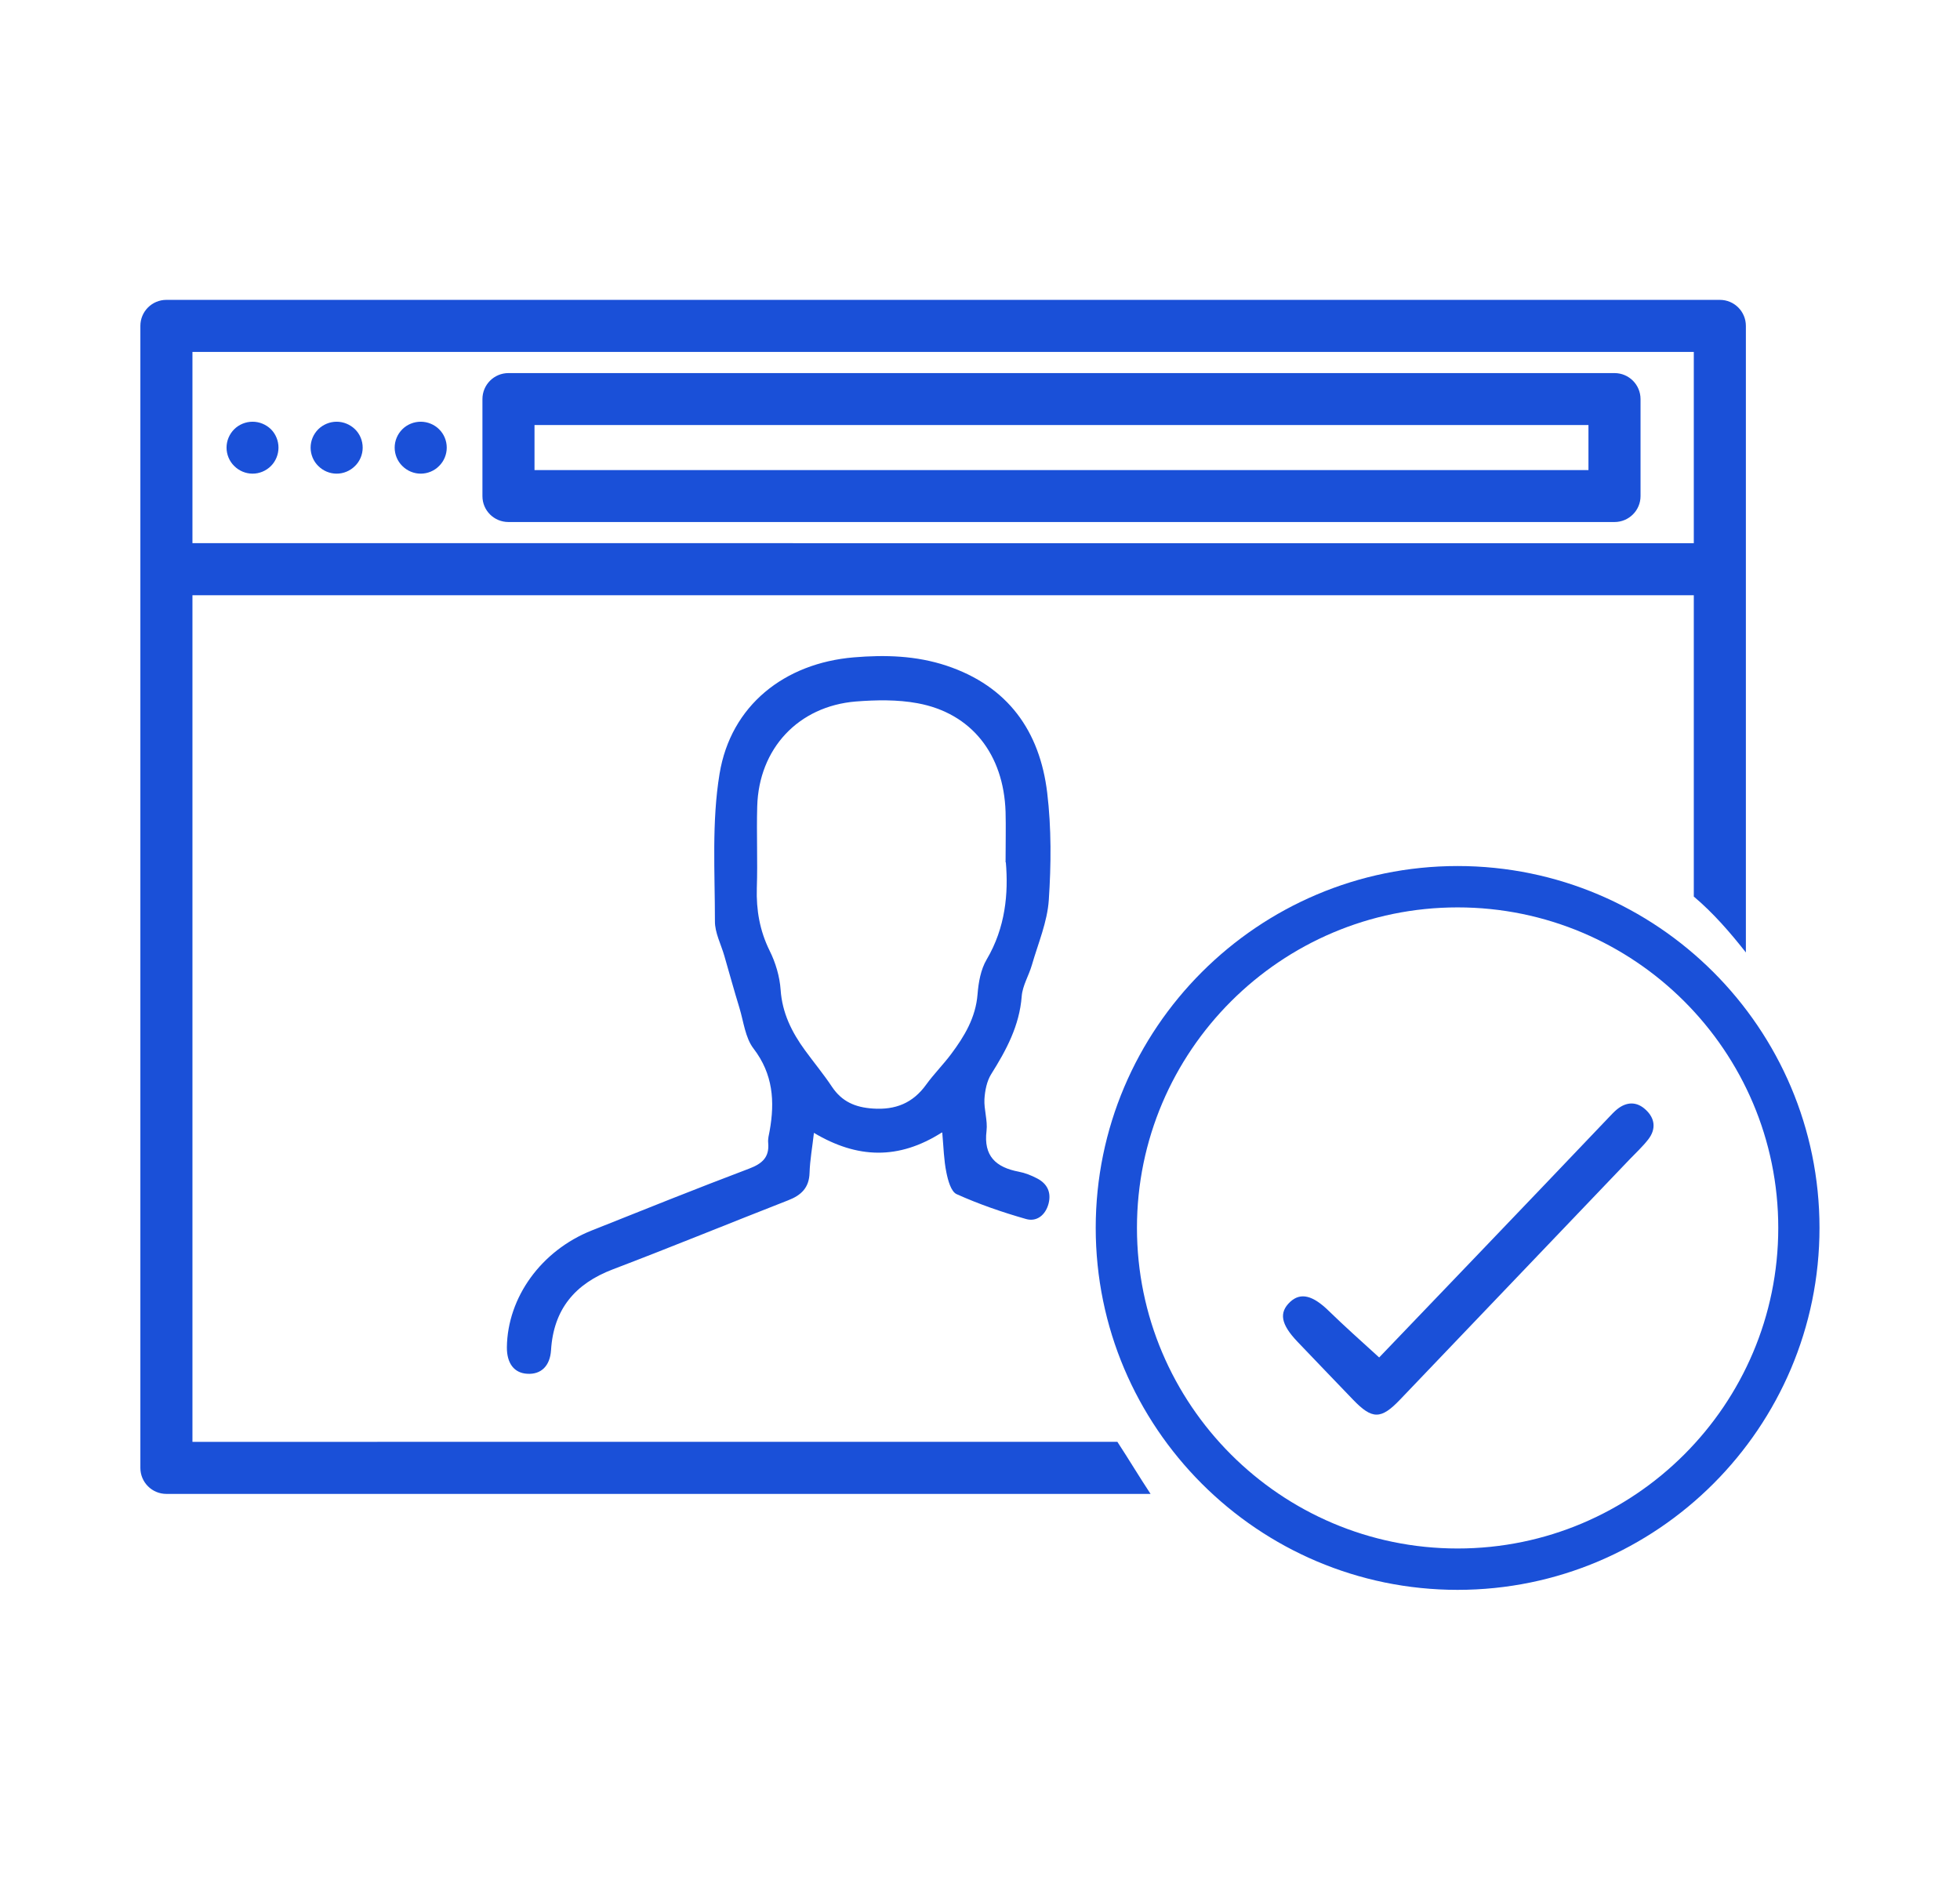
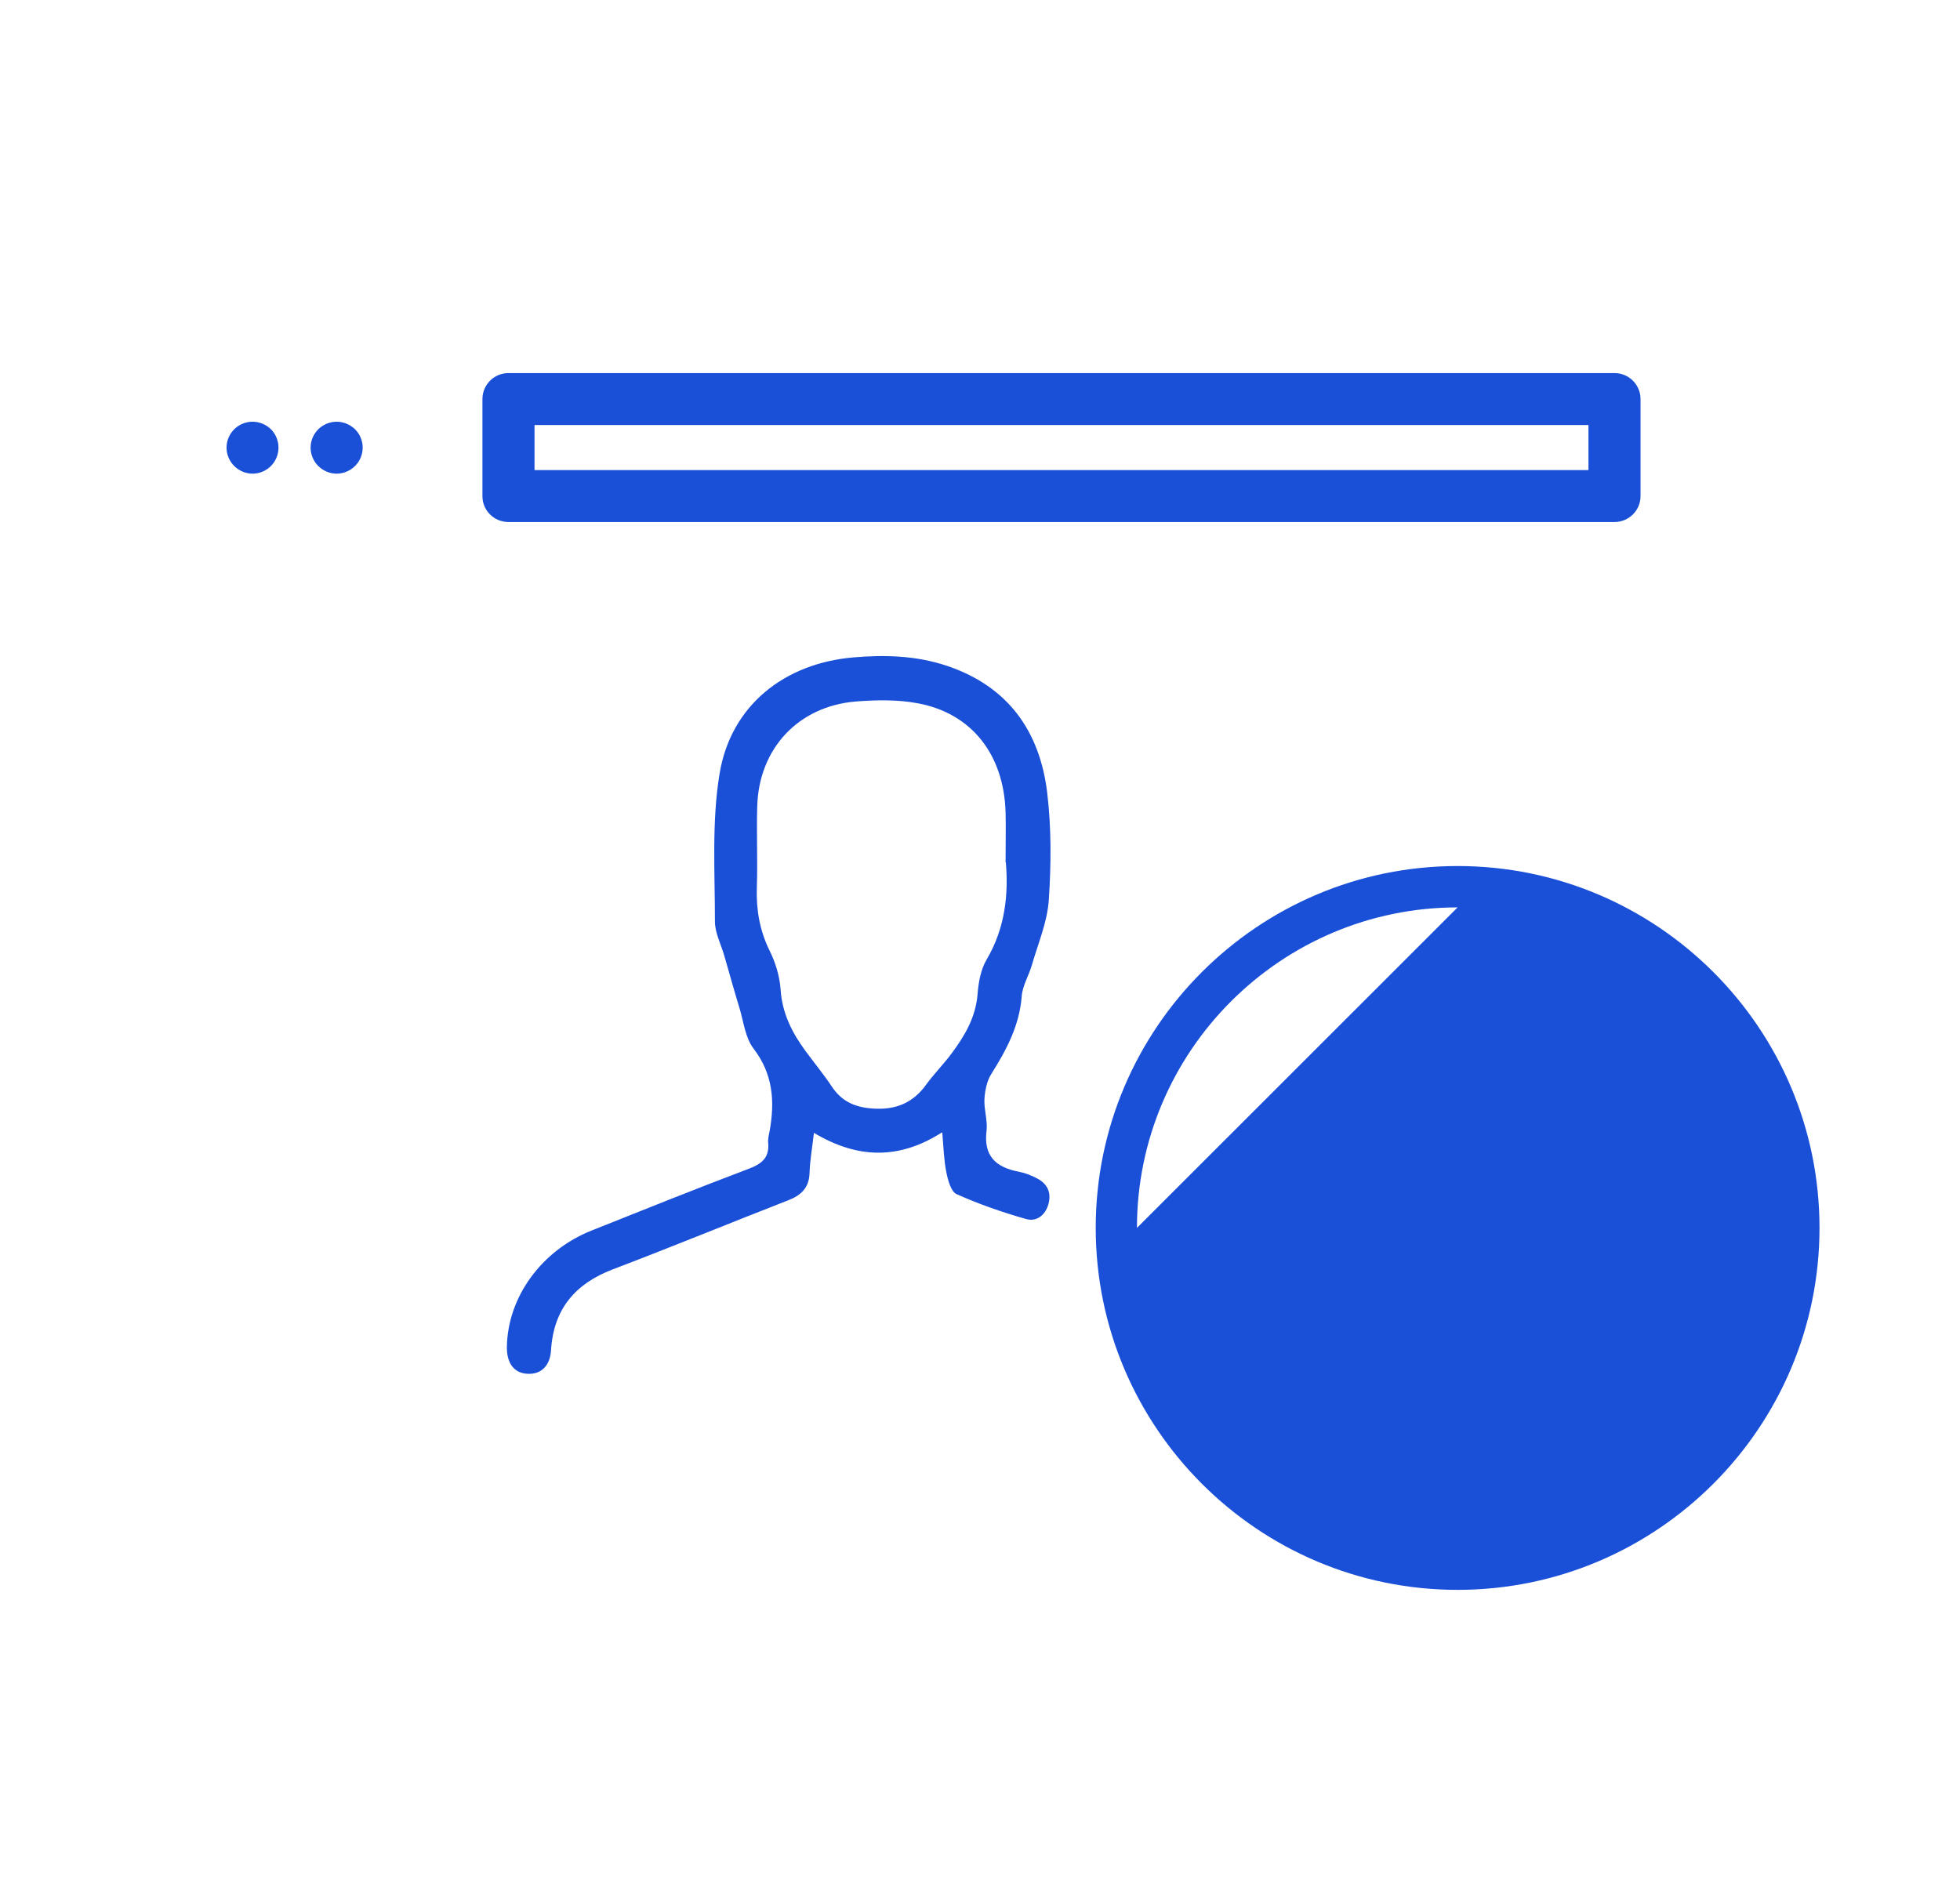
<svg xmlns="http://www.w3.org/2000/svg" id="Layer_1" width="148.29" height="143" viewBox="0 0 148.29 143">
  <defs>
    <style>.cls-1{fill-rule:evenodd;}.cls-1,.cls-2{fill:#1a50d8;}</style>
  </defs>
  <path class="cls-1" d="M71.26,85.69c-3.28,2.09-6.41,1.98-9.68.03-.12,1.09-.3,2.05-.33,3.02-.03,1.13-.63,1.7-1.61,2.08-4.43,1.73-8.84,3.54-13.28,5.23-2.86,1.09-4.48,3.02-4.67,6.12-.08,1.2-.76,1.84-1.79,1.78-1-.05-1.56-.79-1.55-2.01.05-3.78,2.6-7.31,6.41-8.83,3.96-1.58,7.92-3.17,11.91-4.68.98-.37,1.55-.85,1.45-1.95-.03-.3.05-.61.11-.91.4-2.23.26-4.3-1.22-6.23-.63-.82-.75-2.04-1.07-3.09-.4-1.3-.76-2.62-1.14-3.93-.25-.87-.72-1.75-.71-2.62,0-3.72-.25-7.51.35-11.15.85-5.17,4.91-8.37,10.16-8.81,2.37-.2,4.72-.13,7.01.63,4.65,1.55,7.06,4.95,7.62,9.62.32,2.67.3,5.42.12,8.11-.11,1.66-.81,3.29-1.28,4.92-.23.8-.71,1.56-.77,2.37-.17,2.22-1.16,4.06-2.31,5.89-.33.53-.47,1.24-.51,1.89-.04.79.25,1.61.16,2.39-.24,1.92.71,2.77,2.44,3.1.48.09.95.28,1.39.51.77.4,1.08,1.06.86,1.91-.23.86-.89,1.39-1.7,1.16-1.79-.51-3.56-1.12-5.25-1.88-.43-.19-.66-1.05-.78-1.65-.19-.92-.21-1.88-.31-3ZM76.08,65.25c0-1.52.03-2.66,0-3.81-.14-4.37-2.58-7.48-6.67-8.23-1.51-.28-3.12-.25-4.66-.13-4.36.36-7.34,3.57-7.46,7.94-.06,2.06.04,4.12-.03,6.17-.05,1.67.22,3.23.97,4.75.45.9.76,1.95.83,2.95.12,1.77.85,3.22,1.85,4.59.67.92,1.41,1.81,2.04,2.76.75,1.12,1.76,1.55,3.08,1.64,1.72.12,3.04-.41,4.05-1.82.58-.8,1.29-1.51,1.88-2.3,1.01-1.35,1.86-2.76,2-4.53.07-.89.24-1.87.69-2.63,1.43-2.42,1.65-5.02,1.45-7.35Z" />
  <path class="cls-1" d="M104.35,102.71c2.44-2.55,5-5.22,7.55-7.88,3.27-3.41,6.53-6.83,9.79-10.25.21-.22.42-.45.65-.64.73-.59,1.5-.6,2.17.03.71.65.8,1.47.19,2.25-.42.54-.93,1.01-1.4,1.5-5.79,6.06-11.58,12.12-17.37,18.18-1.45,1.52-2.11,1.52-3.57,0-1.4-1.46-2.8-2.91-4.19-4.37-1.27-1.33-1.42-2.21-.56-3.02.8-.74,1.72-.49,2.92.68,1.2,1.17,2.45,2.28,3.81,3.52Z" />
-   <path class="cls-2" d="M110.28,120.3c-15.1,0-27.38-12.29-27.38-27.39s12.28-27.38,27.38-27.38,27.38,12.28,27.38,27.38-12.28,27.39-27.38,27.39ZM110.28,68.66c-13.37,0-24.26,10.88-24.26,24.25s10.88,24.26,24.26,24.26,24.26-10.88,24.26-24.26-10.88-24.25-24.26-24.25Z" />
+   <path class="cls-2" d="M110.28,120.3c-15.1,0-27.38-12.29-27.38-27.39s12.28-27.38,27.38-27.38,27.38,12.28,27.38,27.38-12.28,27.39-27.38,27.39ZM110.28,68.66c-13.37,0-24.26,10.88-24.26,24.25Z" />
  <path class="cls-2" d="M38.47,39.5h83.68c1.09,0,1.97-.88,1.97-1.96v-7.34c0-1.09-.88-1.97-1.97-1.97H38.47c-1.09,0-1.97.88-1.97,1.97v7.34c0,1.09.88,1.96,1.97,1.96ZM40.44,32.16h79.74v3.41H40.44v-3.41Z" />
-   <path class="cls-2" d="M14.56,109.1V45.04h113.59v22.8c1.46,1.23,2.73,2.69,3.94,4.23V24.66c0-1.09-.88-1.97-1.97-1.97H12.59c-1.09,0-1.97.88-1.97,1.97v86.41c0,1.09.88,1.97,1.97,1.97h74.46c-.86-1.3-1.66-2.64-2.51-3.94H14.56ZM14.56,26.63h113.59v14.47H14.56v-14.47Z" />
-   <path class="cls-2" d="M31.83,35.84c.52,0,1.03-.21,1.39-.58.37-.36.58-.87.58-1.39s-.21-1.03-.58-1.39c-.36-.36-.87-.57-1.39-.57s-1.03.21-1.39.57c-.37.37-.58.87-.58,1.39s.21,1.03.58,1.39c.37.37.87.58,1.39.58Z" />
  <path class="cls-2" d="M25.47,35.84c.52,0,1.02-.21,1.39-.58.37-.36.58-.87.58-1.39s-.21-1.03-.58-1.39c-.37-.36-.87-.57-1.39-.57s-1.02.21-1.39.57c-.37.37-.58.87-.58,1.39s.21,1.03.58,1.39c.37.37.87.58,1.39.58Z" />
  <path class="cls-2" d="M19.11,35.84c.52,0,1.02-.21,1.39-.58.36-.36.57-.87.57-1.39s-.21-1.03-.57-1.39c-.37-.36-.87-.57-1.39-.57s-1.03.21-1.39.57c-.37.37-.58.87-.58,1.39s.21,1.03.58,1.39c.37.37.87.58,1.39.58Z" />
</svg>